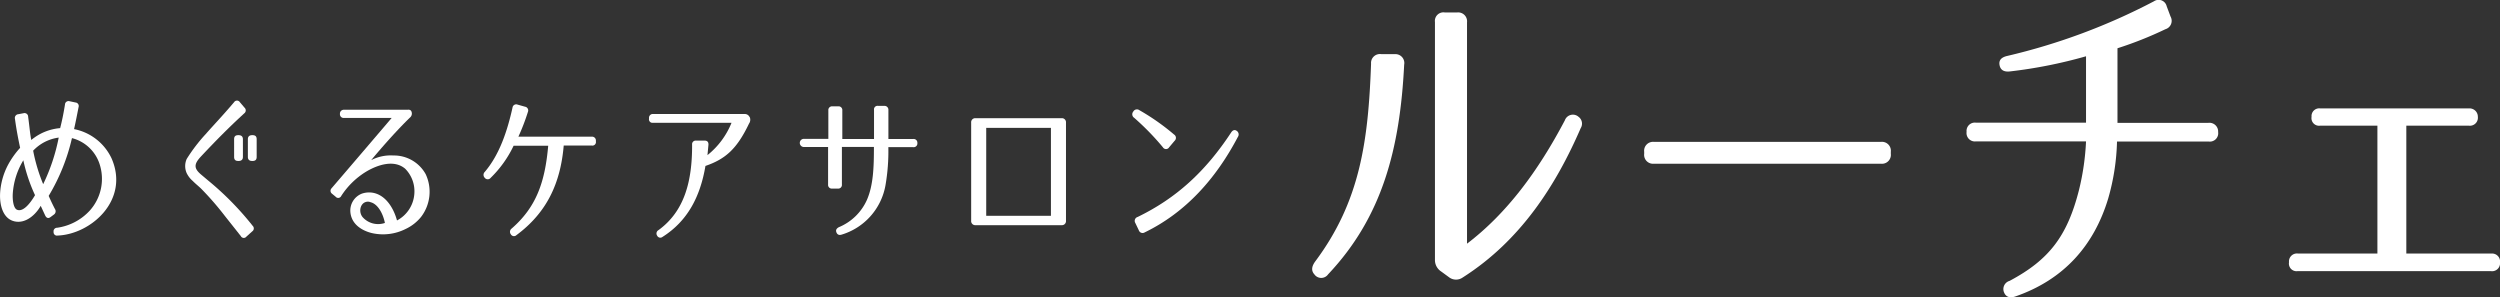
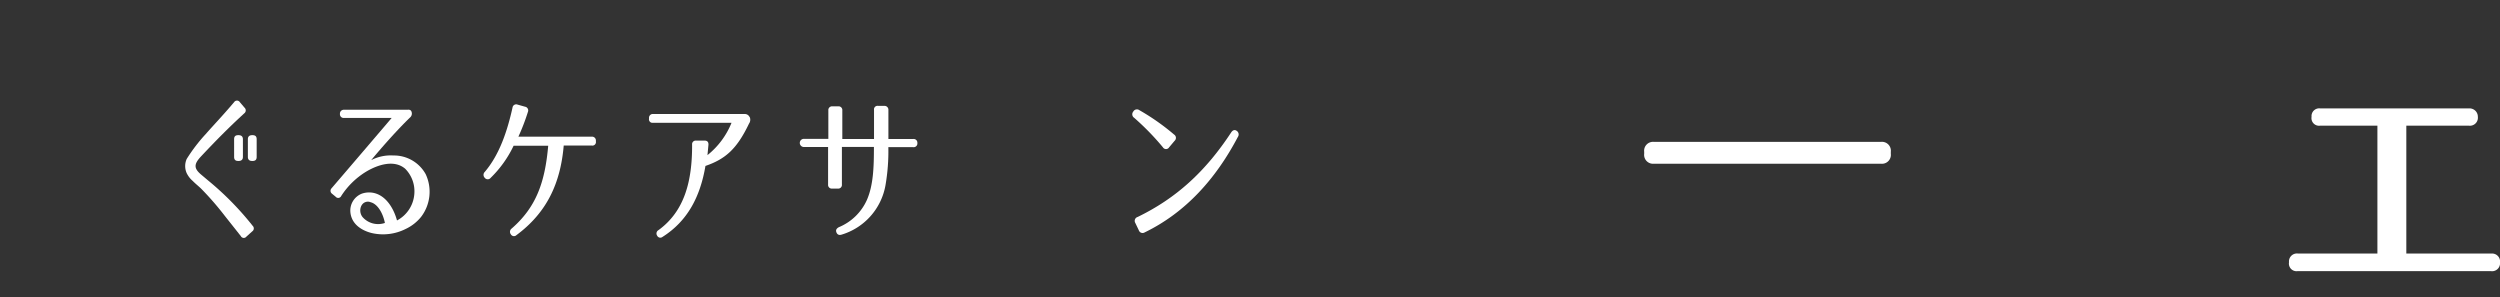
<svg xmlns="http://www.w3.org/2000/svg" id="Layer_1" data-name="Layer 1" viewBox="0 0 483.31 57.51">
  <rect x="0" y="0" width="483.31" height="57.51" fill="#333333" stroke="none" />
  <defs>
    <style>.cls-1{fill:#FFFFFF;}</style>
  </defs>
-   <path class="cls-1" d="M15.78,22.29c-.28,1.43-.56,2.88-.87,4.25a10.17,10.17,0,0,1,7.25,5.66c3.53,8.08-4,14.68-10.44,14.92a.65.65,0,0,1-.77-.71.68.68,0,0,1,.68-.8A10.55,10.55,0,0,0,18,42.23a9.17,9.17,0,0,0,1.82-9,7.6,7.6,0,0,0-5.32-4.95A38.14,38.14,0,0,1,10,39.45c.06.12.56,1.3,1.21,2.53A.78.78,0,0,1,11,43.07l-.62.46c-.43.34-.8.22-1.05-.28l-.87-1.88c-.87,1.57-2.82,3.52-5.08,3S.49,41.15.61,38.92A13.43,13.43,0,0,1,2.1,33.53a16.53,16.53,0,0,1,2.38-3.37c-.37-1.74-.71-3.47-1-5.61a.72.72,0,0,1,.65-.89l1-.19a.7.7,0,0,1,.9.68c.31,2.29.37,3.41.61,4.49a10,10,0,0,1,5.58-2.29c.4-1.55.68-3,.93-4.55a.69.69,0,0,1,.89-.65l1.18.25A.68.68,0,0,1,15.78,22.29ZM3.06,39c-.07,1.12.09,2.82.83,3.13,1.18.49,2.57-1.27,3.47-2.82A31.7,31.7,0,0,1,5.1,32.57,14.28,14.28,0,0,0,3.06,39Zm5.88-1.82a36.77,36.77,0,0,0,3-9A8.3,8.3,0,0,0,7,30.71,33.31,33.31,0,0,0,8.94,37.19Z" transform="translate(-0.59 -1.58)" />
  <path class="cls-1" d="M49.44,45.24a.69.69,0,0,1-.1,1.08l-1.11,1a.64.64,0,0,1-1.08-.09C46,45.76,45,44.52,43.93,43.16a57.22,57.22,0,0,0-4.43-5.08c-.53-.52-1.15-1-1.64-1.51a4.72,4.72,0,0,1-1.18-1.52,3.37,3.37,0,0,1,0-2.73,31.91,31.91,0,0,1,3.69-4.83c1.54-1.76,3.06-3.31,5.48-6.16a.66.66,0,0,1,1.11,0l.9,1.06a.71.71,0,0,1-.06,1.11c-3,2.76-5.36,5.14-8.33,8.3-1.39,1.48-1.46,2.29,0,3.53l1.39,1.17A57.46,57.46,0,0,1,49.44,45.24ZM47.55,31.92c0,.53-.31.78-.84.78h-.06c-.56,0-.8-.25-.8-.78V28.49c0-.53.24-.78.8-.78h.06c.53,0,.84.25.84.78Zm2.66,0c0,.53-.25.78-.8.78h-.07c-.52,0-.83-.25-.83-.78V28.49c0-.53.31-.78.83-.78h.07c.55,0,.8.25.8.78Z" transform="translate(-0.59 -1.58)" />
  <path class="cls-1" d="M80.18,23.28a1,1,0,0,1-.3,1c-3.07,2.94-6.88,7.46-7.53,8.26a8.19,8.19,0,0,1,4.31-.9,7,7,0,0,1,6.22,3.6,8,8,0,0,1-.9,8.29,8.44,8.44,0,0,1-3,2.33,9.7,9.7,0,0,1-6.54.77c-1.73-.43-3.87-1.58-4.11-4A3.51,3.51,0,0,1,70.59,39a4.32,4.32,0,0,1,1.92-.18c2.47.34,4.11,2.75,4.83,5.38a6.32,6.32,0,0,0,3.34-5,6.2,6.2,0,0,0-1.76-5c-2.11-1.8-5.27-.81-7.62.61a15.06,15.06,0,0,0-4.74,4.65.64.64,0,0,1-1.08.15L64.74,39A.69.69,0,0,1,64.67,38c2.64-3.07,11-12.85,11.64-13.62H67.09a.71.71,0,0,1-.78-.78v0a.74.74,0,0,1,.78-.8H79.35C79.84,22.73,80.09,22.91,80.18,23.28Zm-9.69,18a2.06,2.06,0,0,0,.19,2.26A4,4,0,0,0,75,44.68c-.37-1.86-1.39-3.66-2.75-4A1.38,1.38,0,0,0,70.49,41.3Z" transform="translate(-0.59 -1.58)" />
  <path class="cls-1" d="M115.79,28.8v.12a.68.68,0,0,1-.77.8h-5.45c-.62,7.34-3.31,13-9.13,17.31a.69.69,0,0,1-1.09-.15.78.78,0,0,1,.16-1.12c4.73-4.12,6.44-8.91,7.06-16H99.88a21.54,21.54,0,0,1-4.43,6.2.72.72,0,0,1-1.14,0l0,0a.8.8,0,0,1,0-1.15c2.82-3.31,4.34-7.83,5.36-12.42a.72.72,0,0,1,1-.58l1.43.4a.73.73,0,0,1,.55,1A41.07,41.07,0,0,1,100.81,28H115A.74.74,0,0,1,115.79,28.8Z" transform="translate(-0.59 -1.58)" />
  <path class="cls-1" d="M145.39,25.48c-2.32,4.86-4.52,6.84-8.42,8.18-1,5.91-3.43,10.65-8.33,13.74a.67.67,0,0,1-1-.25l0,0a.74.74,0,0,1,.25-1.08c5.08-3.68,6.53-9.57,6.5-16.53a.7.7,0,0,1,.77-.78h1.65c.52,0,.77.28.74.81l-.19,2a15.32,15.32,0,0,0,4.65-6.25h-15.2a.67.67,0,0,1-.75-.78V24.4a.73.73,0,0,1,.81-.78h17.68a1,1,0,0,1,.92.53l.07.09A1.29,1.29,0,0,1,145.39,25.48Z" transform="translate(-0.59 -1.58)" />
  <path class="cls-1" d="M177.94,29.23a.72.72,0,0,1-.81.8h-4.8a38.74,38.74,0,0,1-.55,7.34,12.18,12.18,0,0,1-8.49,9.57c-.49.15-.83,0-1-.44s0-.74.47-1a10.22,10.22,0,0,0,5.42-5.26c1.26-2.88,1.36-6.41,1.36-10.25h-6.19v7.25a.72.72,0,0,1-.81.8h-1.05a.72.72,0,0,1-.81-.8V30H156a.79.79,0,1,1,0-1.58h4.73V22.94a.72.72,0,0,1,.81-.8h1.08a.72.72,0,0,1,.81.8v5.51h6.13V22.82a.68.68,0,0,1,.8-.77h1.15a.75.75,0,0,1,.83.8v5.6h4.8A.72.72,0,0,1,177.94,29.23Z" transform="translate(-0.59 -1.58)" />
-   <path class="cls-1" d="M206.67,25.3V44.24a.79.79,0,0,1-.87.87H189.21a.79.79,0,0,1-.87-.87V25.3a.79.79,0,0,1,.87-.87H205.8A.79.79,0,0,1,206.67,25.3Zm-2.91,1H191.25v17h12.51Z" transform="translate(-0.59 -1.58)" />
  <path class="cls-1" d="M220.86,22.88a43.79,43.79,0,0,1,6.71,4.71.76.76,0,0,1,.1,1.21l-1.06,1.26a.7.7,0,0,1-1.2,0,49.65,49.65,0,0,0-5.55-5.7.81.81,0,0,1-.18-1.21l0,0A.8.8,0,0,1,220.86,22.88Zm-.35,20.65c7.47-3.62,13.13-8.79,18.09-16.34.3-.47.71-.59,1.08-.31a.83.83,0,0,1,.22,1.17c-4.25,8.08-10.1,14.62-18,18.45a.77.77,0,0,1-1.15-.4l-.68-1.42A.78.78,0,0,1,220.51,43.53Z" transform="translate(-0.59 -1.58)" />
-   <path class="cls-1" d="M272.05,14.09c-.81,16.08-4.15,29.36-14.71,40.53a1.62,1.62,0,0,1-2.65,0c-.62-.68-.55-1.5.13-2.45,8.72-11.65,10.29-23.3,10.83-38.28a1.72,1.72,0,0,1,2-1.84h2.58A1.72,1.72,0,0,1,272.05,14.09Zm31.06,10.76a1.65,1.65,0,0,1,2.66-.68,1.63,1.63,0,0,1,.41,2.18c-4.77,11-11.58,21.73-22.82,28.88a2.23,2.23,0,0,1-2.66-.07l-1.49-1.09A2.62,2.62,0,0,1,278,51.83v-46a1.65,1.65,0,0,1,1.91-1.84h2.38a1.72,1.72,0,0,1,1.91,1.91V48.69C291.81,42.9,297.87,34.8,303.11,24.85Z" transform="translate(-0.59 -1.58)" />
  <path class="cls-1" d="M366.13,30.92v.4a1.72,1.72,0,0,1-1.91,1.91H320.35a1.72,1.72,0,0,1-1.9-1.91v-.4a1.72,1.72,0,0,1,1.9-1.91h43.87A1.72,1.72,0,0,1,366.13,30.92Z" transform="translate(-0.59 -1.58)" />
-   <path class="cls-1" d="M429.41,27.1a1.62,1.62,0,0,1-1.84,1.84H409.86a43.45,43.45,0,0,1-1.7,11c-2.73,9.06-8.52,15.67-17.92,18.94-1.15.41-1.9.07-2.24-.82a1.65,1.65,0,0,1,1.09-2.18c7.69-4.08,11.17-8.71,13.42-17.57a48.42,48.42,0,0,0,1.36-9.4H382.62a1.62,1.62,0,0,1-1.84-1.84,1.6,1.6,0,0,1,1.84-1.77h21.25V12.46a91.75,91.75,0,0,1-14.72,2.93c-1.15.13-1.83-.28-2-1.23s.34-1.5,1.5-1.77A119.54,119.54,0,0,0,417,1.83a1.6,1.6,0,0,1,2.46.95l.75,2a1.69,1.69,0,0,1-1,2.45,72,72,0,0,1-9.26,3.68V25.33H427.5A1.69,1.69,0,0,1,429.41,27.1Z" transform="translate(-0.59 -1.58)" />
  <path class="cls-1" d="M483.91,52.3v.07A1.55,1.55,0,0,1,482.14,54h-37.4a1.47,1.47,0,0,1-1.63-1.71,1.54,1.54,0,0,1,1.7-1.7H460.2V25.88H449.1a1.47,1.47,0,0,1-1.63-1.71,1.49,1.49,0,0,1,1.7-1.63h28.68a1.61,1.61,0,0,1,1.77,1.63,1.55,1.55,0,0,1-1.71,1.71H465.79V50.6H482.2A1.55,1.55,0,0,1,483.91,52.3Z" transform="translate(-0.59 -1.58)" />
</svg>